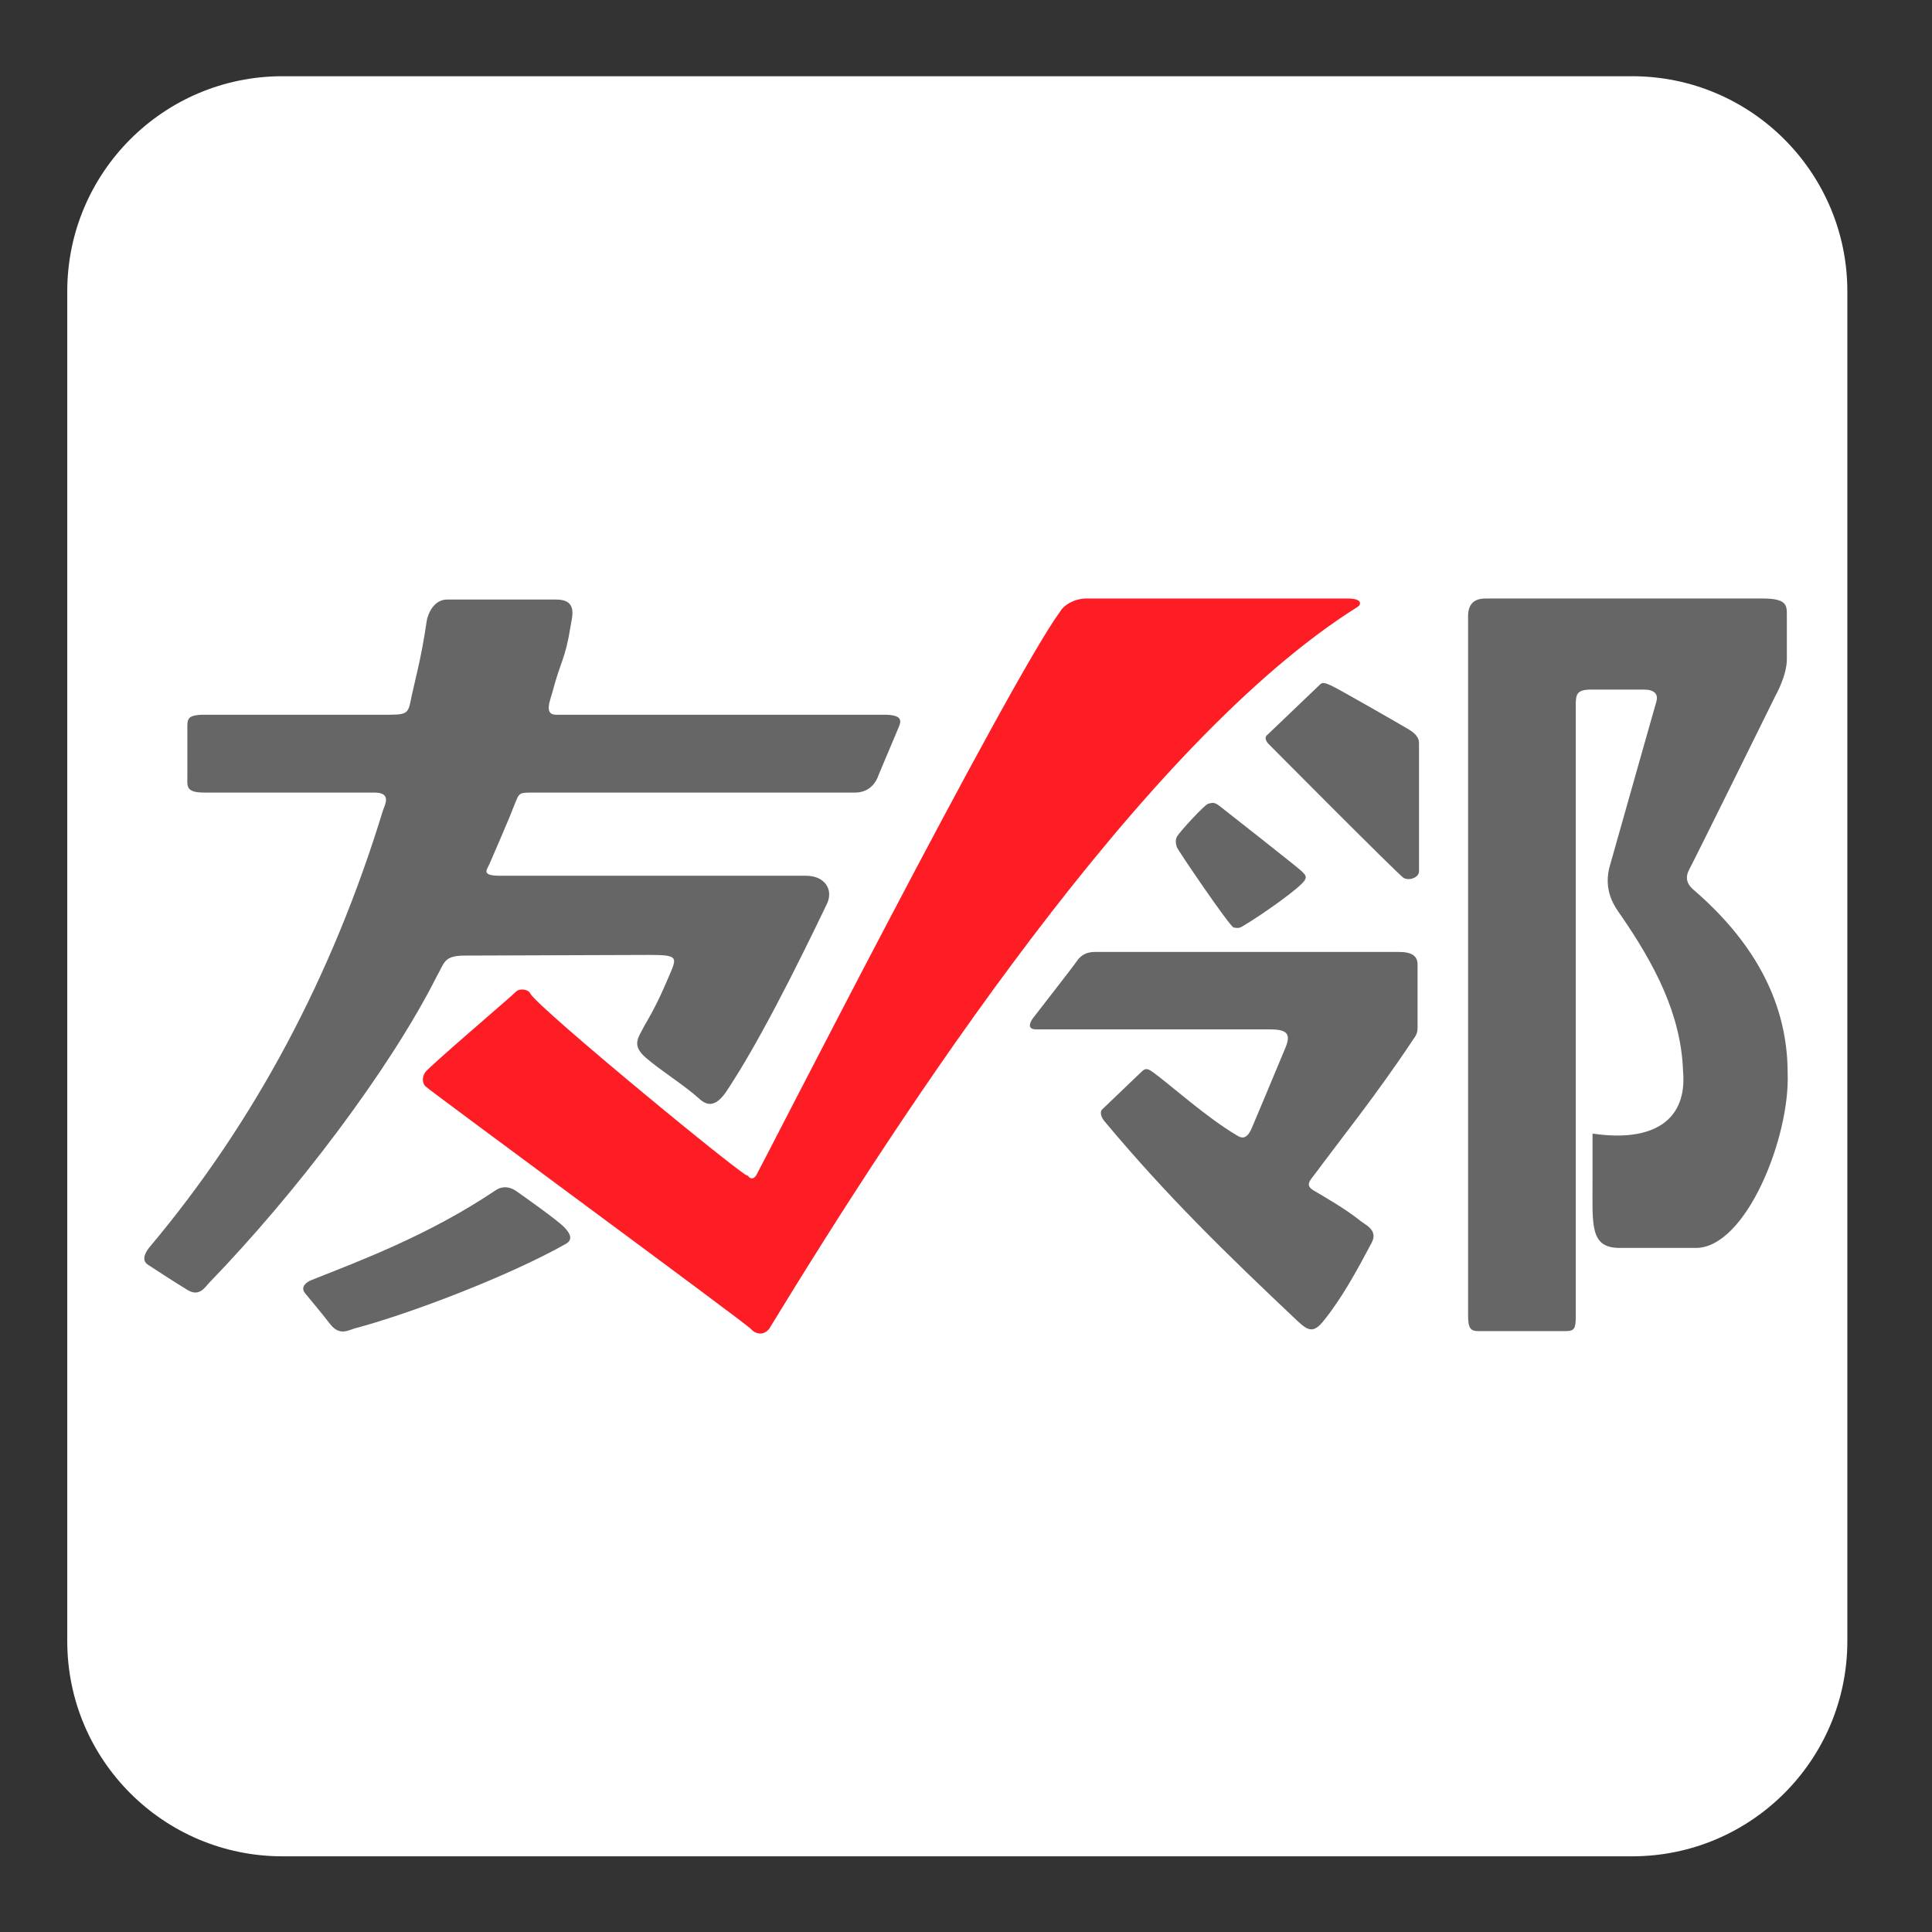
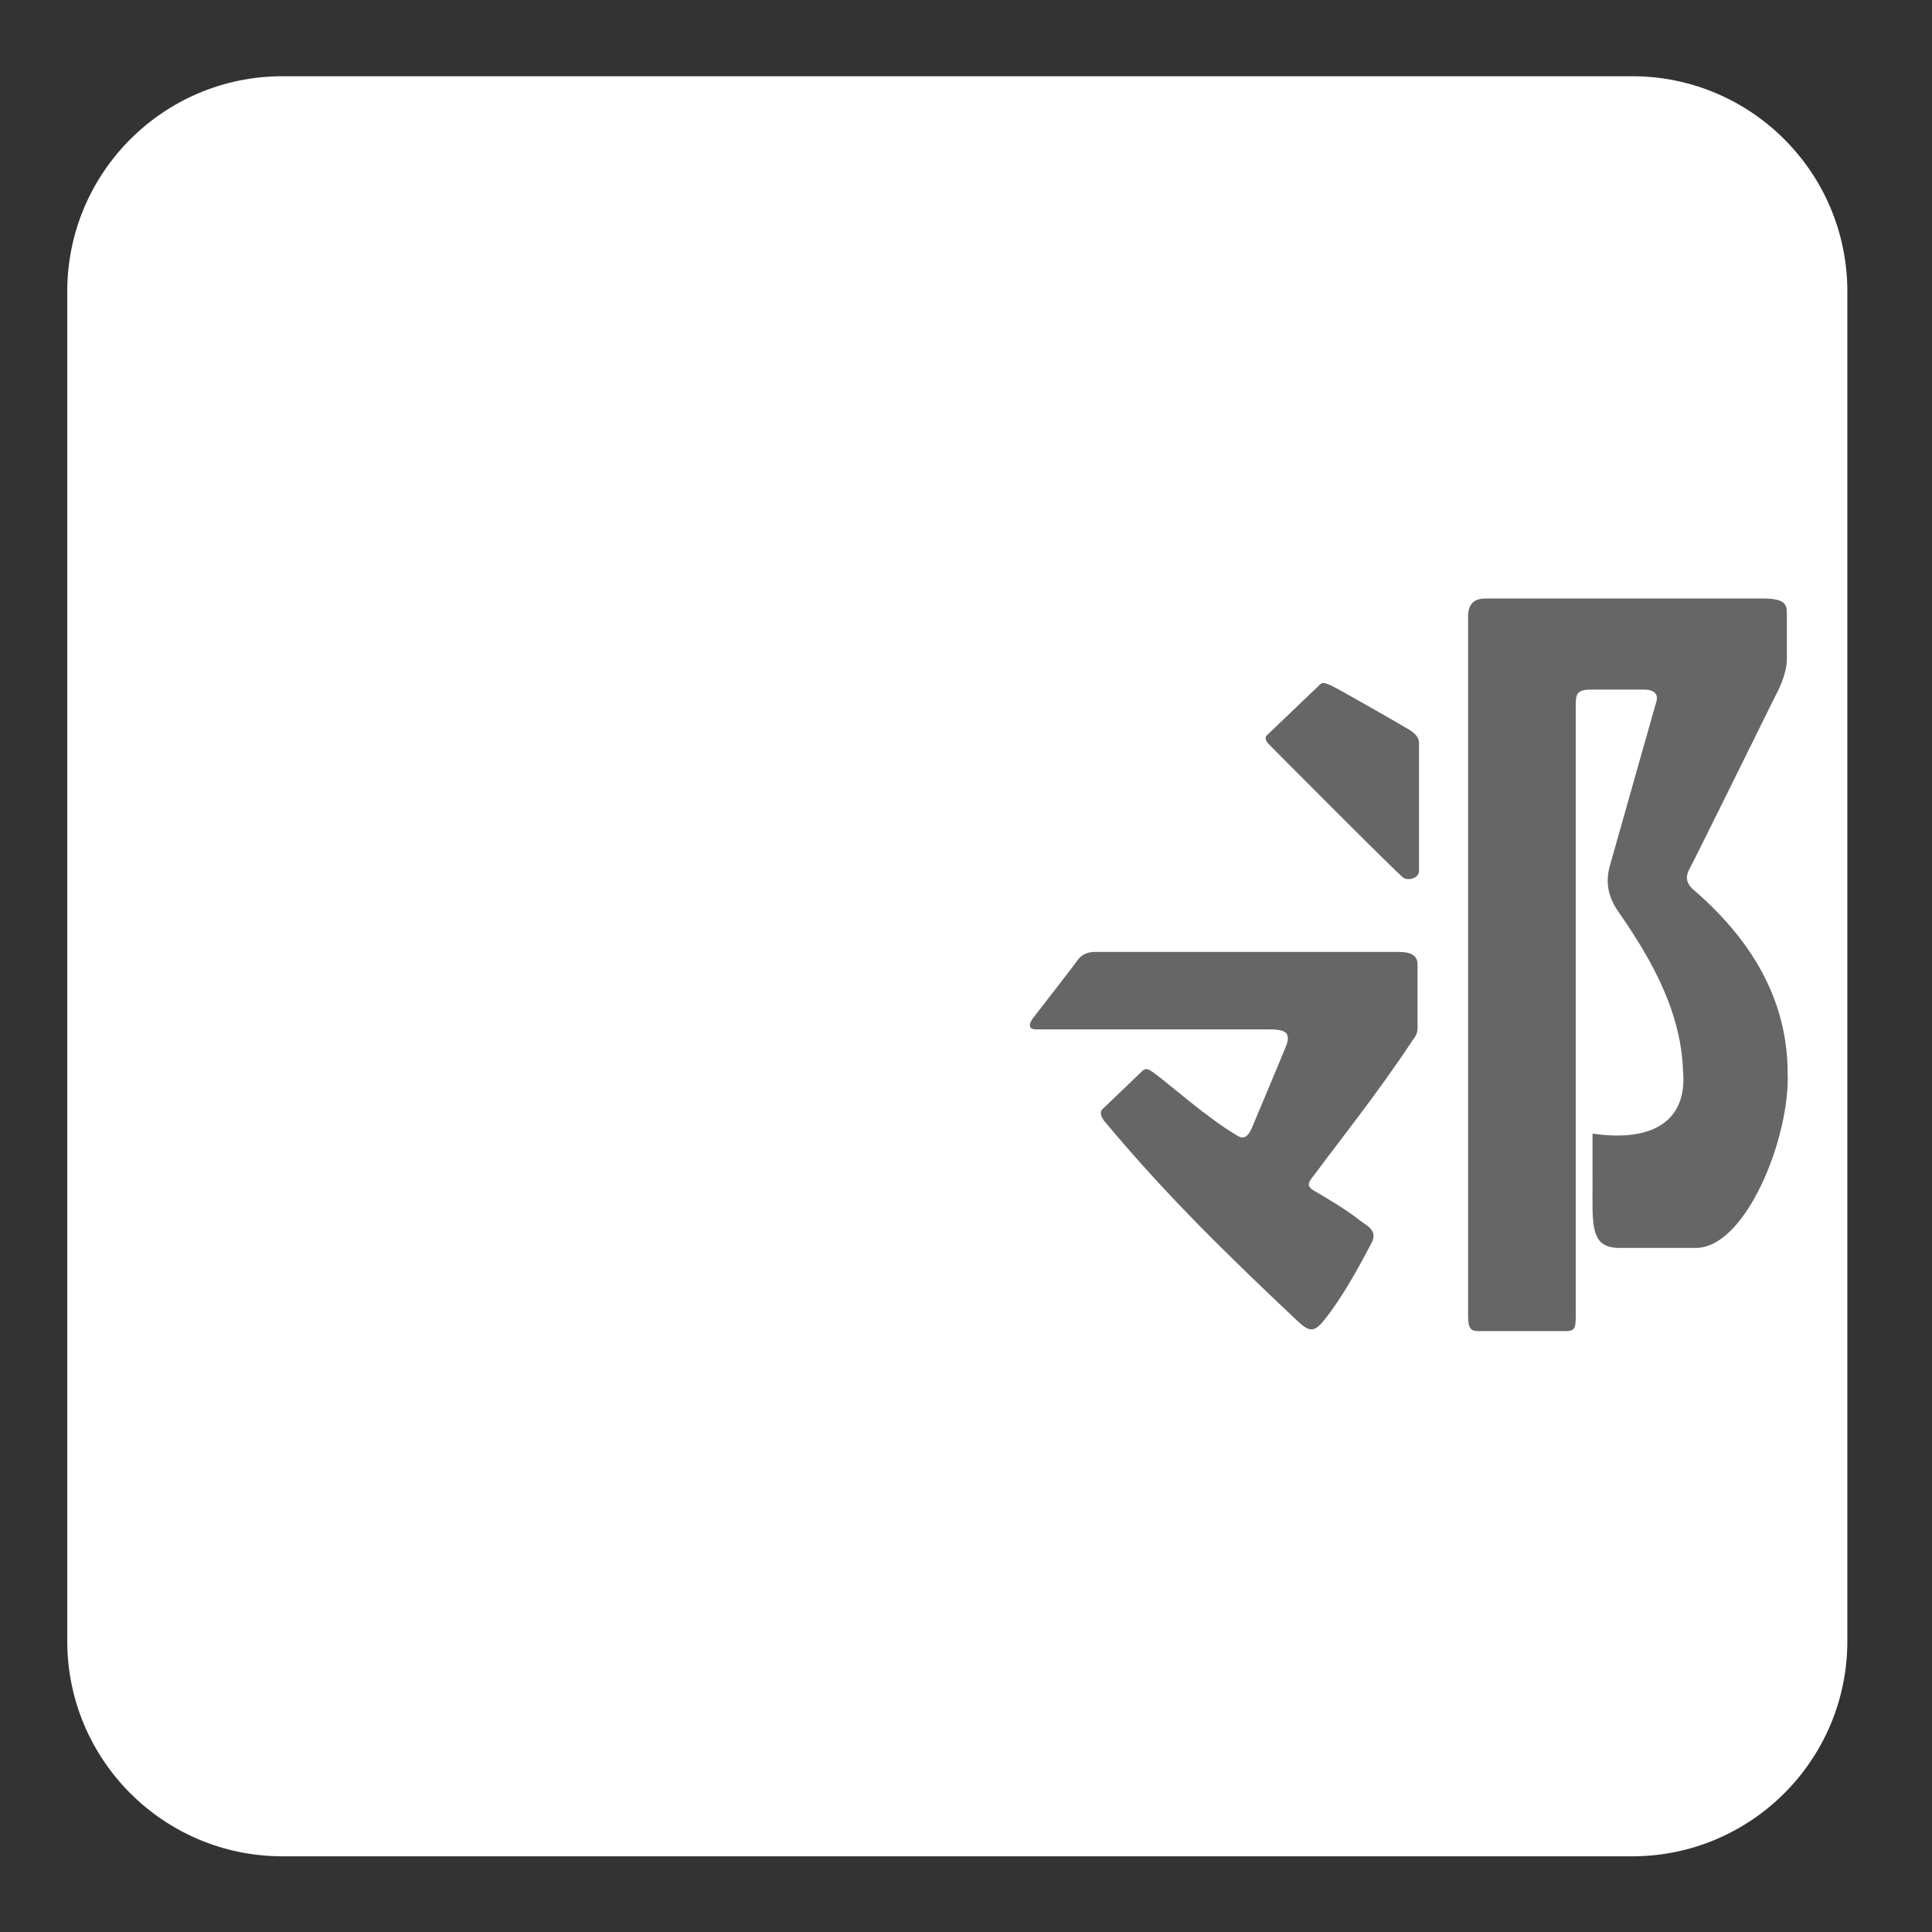
<svg xmlns="http://www.w3.org/2000/svg" version="1.1" id="图层_1" x="0px" y="0px" width="107.72px" height="107.72px" viewBox="0 0 107.72 107.72" enable-background="new 0 0 107.72 107.72" xml:space="preserve">
  <rect x="0" y="0" width="107.72" height="107.72" fill="#333333" stroke="none" />
  <path fill="#FFFFFF" d="M103,91.5c0,6.627-5.373,12-12,12H15.75c-6.627,0-12-5.373-12-12V16.25c0-6.627,5.373-12,12-12H91  c6.627,0,12,5.373,12,12V91.5z" />
  <g>
-     <path fill="#666666" d="M67.996,44.937c0.325,0.254,4.354,3.418,4.581,3.639c0.226,0.221,0.283,0.304,0.171,0.498   c-0.235,0.409-2.32,1.892-3.49,2.586c-0.14,0.083-0.265,0.102-0.478,0.052c-0.214-0.051-3.118-4.318-3.167-4.485   c-0.048-0.167-0.103-0.398,0.019-0.596c0.184-0.303,1.551-1.785,1.734-1.818C67.55,44.778,67.671,44.68,67.996,44.937" />
    <path fill="#666666" d="M70.705,57.392h-12.94c-0.43,0-0.404-0.273-0.201-0.584c0.055-0.082,2.241-2.872,2.474-3.217   c0.231-0.346,0.565-0.514,0.995-0.514h16.98c0.748,0,1.024,0.257,1.024,0.704v3.534c0,0.361-0.167,0.518-0.248,0.644   c-1.978,2.999-4.172,5.732-5.438,7.45c-0.313,0.421-0.615,0.668-0.098,0.973c0.516,0.304,1.744,1.003,2.591,1.683   c0.293,0.235,1.004,0.525,0.636,1.219c-0.869,1.642-1.668,3.098-2.671,4.346c-0.556,0.69-0.843,0.613-1.483,0.008   c-3.925-3.708-7.285-6.97-10.761-11.141c-0.113-0.137-0.286-0.464-0.11-0.643c0.178-0.178,1.989-1.897,2.21-2.116   c0.219-0.22,0.379-0.129,0.627,0.049c0.891,0.639,2.983,2.528,4.705,3.538c0.171,0.102,0.499,0.274,0.797-0.429   c0,0,1.539-3.65,1.891-4.516C72.037,57.514,71.599,57.392,70.705,57.392" />
    <path fill="#666666" d="M81.851,34.379c0-1.077,0.801-1.009,1.194-1.009h4.809h5.251h5.185c1.279,0,1.337,0.353,1.337,0.861v2.528   c0,0.904-0.62,2.003-0.62,2.003s-4.459,9.038-4.822,9.714s0.128,1.036,0.346,1.227c3.424,2.989,5.14,6.364,5.14,10.125   c0.142,3.559-2.311,9.752-5.122,9.752h-4.232c-1.683,0-1.524-1.255-1.524-3.751v-2.625c3.376,0.5,5.295-0.731,5.046-3.484   c-0.106-3.176-1.609-5.975-3.417-8.614c-0.327-0.476-1.121-1.426-0.624-2.971c0.818-2.894,2.489-8.806,2.55-9.003   c0.134-0.439-0.125-0.684-0.69-0.684h-2.929c-0.856,0-0.872,0.284-0.872,0.954v33.982c0,0.675-0.063,0.833-0.554,0.833h-4.871   c-0.456,0-0.578-0.171-0.578-0.892V34.379z" />
    <path fill="#666666" d="M78.559,40.677c-0.343-0.208-4.028-2.327-4.378-2.472c-0.346-0.145-0.453-0.171-0.598-0.026   c-0.144,0.145-2.856,2.729-2.966,2.836c-0.107,0.108-0.038,0.309,0.108,0.459c0.146,0.15,7.284,7.334,7.535,7.476   c0.298,0.168,0.858-0.007,0.858-0.375v-7.138C79.119,41.214,79.021,40.956,78.559,40.677" />
-     <path fill="#666666" d="M17.011,72.106c0.283,0.348,0.872,1.043,1.399,1.722c0.528,0.679,1.026,0.33,1.361,0.24   c3.115-0.826,8.612-2.927,11.795-4.724c0.357-0.219,0.279-0.534-0.125-0.937c-0.402-0.403-2.096-1.603-2.638-1.984   s-0.97-0.192-1.156-0.066c-3.716,2.5-7.542,3.925-10.296,5.02C17.076,71.487,16.729,71.758,17.011,72.106" />
-     <path fill="#666666" d="M29.663,44.191h18.015c1.034,0,1.295-0.951,1.295-0.951s0.981-2.329,1.13-2.683   c0.151-0.354,0.239-0.707-0.813-0.707H30.995c-0.684,0-0.307-0.831-0.198-1.247c0.459-1.758,0.729-1.853,1.018-3.708   c0.078-0.494,0.414-1.467-0.795-1.467h-6.098c-0.736,0-1.076,0.808-1.135,1.219c-0.282,1.948-0.6,3.091-0.813,4.059   c-0.214,0.966-0.126,1.144-1.213,1.144H11.42c-0.998,0-0.974,0.243-0.974,0.769v2.751c0,0.474-0.077,0.82,0.94,0.82h9.479   c1.017,0,0.579,0.693,0.475,1.034c-2.801,9.157-7.126,17.319-12.981,24.286c-0.195,0.234-0.535,0.73-0.11,1.006   c0.424,0.275,1.566,1.024,2.223,1.417c0.656,0.39,0.968-0.181,1.212-0.433c4.815-4.971,10.065-11.893,12.661-17.051   c0.451-0.771,0.376-1.17,1.586-1.17s8.955-0.036,10.286-0.036c1.595,0,1.532,0.128,1.119,1.103   c-0.475,1.119-0.827,1.863-1.401,2.833c-0.334,0.67-0.751,1.076,0.066,1.788c0.817,0.716,2.166,1.545,3.004,2.309   c0.838,0.765,1.396-0.266,1.795-0.885c2.11-3.272,4.726-8.804,5.3-9.982c0.385-0.79-0.093-1.582-1.169-1.582h-4.342h-2.251h-10.48   c-1.063,0-0.7-0.351-0.574-0.64c0.126-0.288,1.17-2.699,1.292-3.049C28.962,44.217,28.839,44.191,29.663,44.191" />
-     <path fill="#FF1D25" d="M28.753,55.306c0.189-0.21,0.689-0.169,0.813,0.087c0.368,0.764,12.564,10.788,12.109,10.131   c0.176,0.257,0.344,0.217,0.485,0.014c0.142-0.201,14.103-27.591,16.973-31.476c0.179-0.312,0.758-0.692,1.442-0.692h14.553   c0.857,0,0.769,0.34,0.561,0.47C63.668,41.383,50.223,62.062,42.89,74.083c-0.293,0.383-0.757,0.323-1.021,0.016   c-0.262-0.307-18.016-13.363-18.161-13.54c-0.147-0.176-0.201-0.466,0-0.772C23.907,59.479,28.565,55.515,28.753,55.306" />
  </g>
</svg>